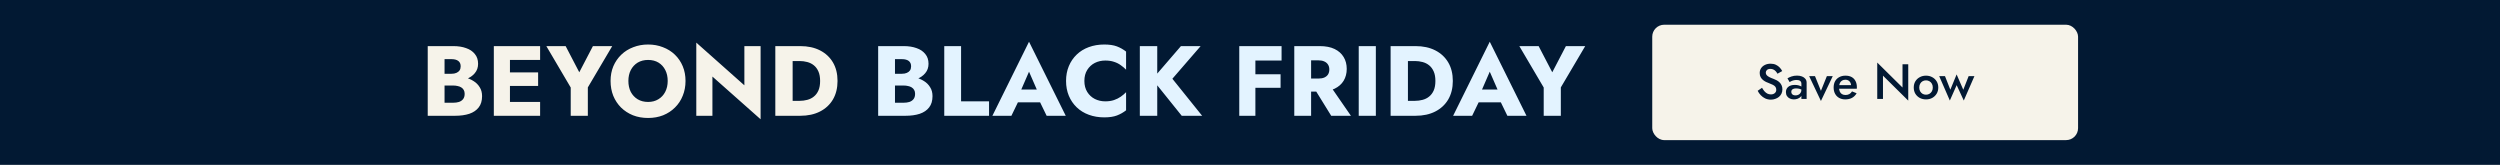
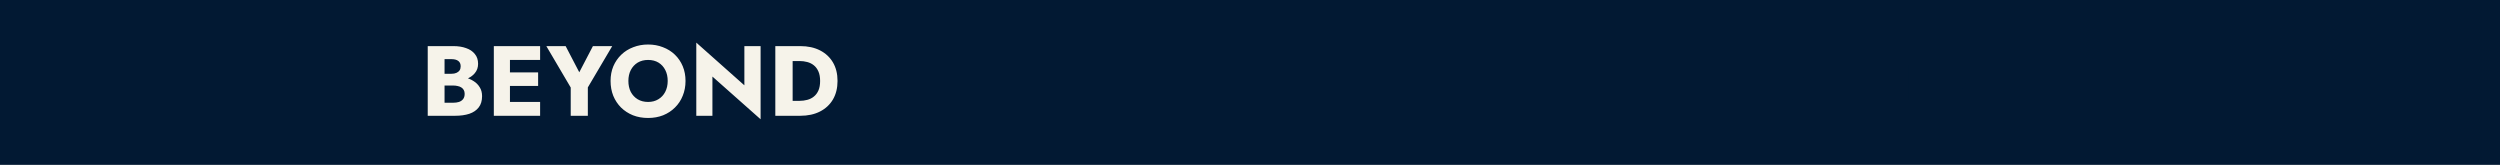
<svg xmlns="http://www.w3.org/2000/svg" width="910" height="60" viewBox="0 0 910 60" fill="none">
  <rect width="910" height="60" fill="#021933" />
  <path d="M160.258 29.535V26.854H164.352C165.053 26.854 165.645 26.746 166.128 26.528C166.635 26.311 167.021 26.009 167.287 25.622C167.553 25.212 167.685 24.717 167.685 24.137C167.685 23.267 167.396 22.615 166.816 22.18C166.236 21.746 165.415 21.528 164.352 21.528H161.816V37.397H164.932C165.729 37.397 166.442 37.301 167.07 37.108C167.698 36.89 168.193 36.552 168.555 36.093C168.941 35.61 169.135 34.958 169.135 34.137C169.135 33.605 169.026 33.146 168.809 32.76C168.591 32.373 168.289 32.059 167.903 31.818C167.516 31.576 167.07 31.407 166.562 31.311C166.079 31.19 165.536 31.13 164.932 31.13H160.258V27.796H165.62C166.852 27.796 168.048 27.929 169.207 28.195C170.367 28.46 171.417 28.895 172.359 29.499C173.301 30.079 174.05 30.828 174.606 31.745C175.185 32.639 175.475 33.726 175.475 35.006C175.475 36.697 175.064 38.062 174.243 39.1C173.446 40.139 172.311 40.912 170.838 41.419C169.364 41.902 167.625 42.144 165.62 42.144H155.693V16.782H165.004C166.768 16.782 168.313 17.024 169.642 17.507C170.995 17.966 172.057 18.678 172.83 19.644C173.627 20.586 174.026 21.782 174.026 23.231C174.026 24.56 173.627 25.695 172.83 26.637C172.057 27.579 170.995 28.303 169.642 28.811C168.313 29.294 166.768 29.535 165.004 29.535H160.258ZM183.81 42.144V37.108H196.6V42.144H183.81ZM183.81 21.818V16.782H196.6V21.818H183.81ZM183.81 31.274V26.347H195.875V31.274H183.81ZM179.753 16.782H185.622V42.144H179.753V16.782ZM215.822 16.782H222.85L213.974 31.818V42.144H207.742V31.854L198.866 16.782H205.894L210.858 26.311L215.822 16.782ZM228.732 29.463C228.732 30.96 229.022 32.289 229.602 33.448C230.206 34.583 231.039 35.477 232.102 36.129C233.189 36.781 234.457 37.108 235.906 37.108C237.331 37.108 238.575 36.781 239.638 36.129C240.725 35.477 241.558 34.583 242.138 33.448C242.742 32.289 243.043 30.96 243.043 29.463C243.043 27.965 242.754 26.649 242.174 25.514C241.594 24.354 240.773 23.449 239.71 22.796C238.647 22.144 237.379 21.818 235.906 21.818C234.457 21.818 233.189 22.144 232.102 22.796C231.039 23.449 230.206 24.354 229.602 25.514C229.022 26.649 228.732 27.965 228.732 29.463ZM222.247 29.463C222.247 27.506 222.585 25.719 223.262 24.101C223.962 22.482 224.928 21.081 226.16 19.898C227.392 18.714 228.841 17.809 230.508 17.181C232.174 16.529 233.974 16.202 235.906 16.202C237.862 16.202 239.662 16.529 241.304 17.181C242.971 17.809 244.42 18.714 245.652 19.898C246.884 21.081 247.838 22.482 248.514 24.101C249.191 25.719 249.529 27.506 249.529 29.463C249.529 31.419 249.191 33.219 248.514 34.861C247.862 36.504 246.92 37.929 245.688 39.136C244.481 40.344 243.043 41.286 241.377 41.962C239.71 42.615 237.887 42.941 235.906 42.941C233.901 42.941 232.066 42.615 230.399 41.962C228.732 41.286 227.283 40.344 226.051 39.136C224.844 37.929 223.902 36.504 223.225 34.861C222.573 33.219 222.247 31.419 222.247 29.463ZM270.951 16.782H276.857V43.412L259.321 27.869V42.144H253.452V15.514L270.951 31.057V16.782ZM282.217 16.782H288.521V42.144H282.217V16.782ZM291.275 42.144H286.275V36.709H291.057C292.024 36.709 292.954 36.588 293.847 36.347C294.765 36.105 295.562 35.707 296.238 35.151C296.939 34.596 297.494 33.859 297.905 32.941C298.316 31.999 298.521 30.84 298.521 29.463C298.521 28.086 298.316 26.939 297.905 26.021C297.494 25.079 296.939 24.33 296.238 23.775C295.562 23.219 294.765 22.821 293.847 22.579C292.954 22.337 292.024 22.217 291.057 22.217H286.275V16.782H291.275C294.053 16.782 296.456 17.301 298.485 18.34C300.514 19.379 302.084 20.84 303.195 22.724C304.306 24.608 304.861 26.854 304.861 29.463C304.861 32.047 304.306 34.294 303.195 36.202C302.084 38.086 300.514 39.547 298.485 40.586C296.456 41.624 294.053 42.144 291.275 42.144Z" fill="#F6F3EA" />
-   <path d="M324.216 29.535V26.854H328.31C329.01 26.854 329.602 26.746 330.085 26.528C330.592 26.311 330.979 26.009 331.245 25.622C331.51 25.212 331.643 24.717 331.643 24.137C331.643 23.267 331.353 22.615 330.774 22.18C330.194 21.746 329.373 21.528 328.31 21.528H325.774V37.397H328.89C329.687 37.397 330.399 37.301 331.027 37.108C331.655 36.89 332.15 36.552 332.513 36.093C332.899 35.61 333.092 34.958 333.092 34.137C333.092 33.605 332.984 33.146 332.766 32.76C332.549 32.373 332.247 32.059 331.86 31.818C331.474 31.576 331.027 31.407 330.52 31.311C330.037 31.19 329.493 31.13 328.89 31.13H324.216V27.796H329.578C330.81 27.796 332.005 27.929 333.165 28.195C334.324 28.46 335.375 28.895 336.317 29.499C337.259 30.079 338.008 30.828 338.563 31.745C339.143 32.639 339.433 33.726 339.433 35.006C339.433 36.697 339.022 38.062 338.201 39.1C337.404 40.139 336.269 40.912 334.795 41.419C333.322 41.902 331.583 42.144 329.578 42.144H319.651V16.782H328.962C330.725 16.782 332.271 17.024 333.6 17.507C334.952 17.966 336.015 18.678 336.788 19.644C337.585 20.586 337.983 21.782 337.983 23.231C337.983 24.56 337.585 25.695 336.788 26.637C336.015 27.579 334.952 28.303 333.6 28.811C332.271 29.294 330.725 29.535 328.962 29.535H324.216ZM343.71 16.782H349.833V36.89H360.014V42.144H343.71V16.782ZM367.934 37.252L368.368 32.579H380.94L381.339 37.252H367.934ZM374.564 26.093L371.013 34.282L371.303 35.622L368.151 42.144H361.231L374.564 15.188L387.933 42.144H380.977L377.933 35.876L378.151 34.318L374.564 26.093ZM394.711 29.463C394.711 31.009 395.061 32.349 395.762 33.484C396.462 34.596 397.38 35.441 398.515 36.021C399.675 36.6 400.943 36.89 402.319 36.89C403.527 36.89 404.59 36.733 405.508 36.419C406.425 36.105 407.247 35.694 407.971 35.187C408.696 34.68 409.336 34.137 409.892 33.557V40.151C408.877 40.948 407.766 41.576 406.558 42.035C405.351 42.494 403.817 42.723 401.957 42.723C399.928 42.723 398.056 42.409 396.341 41.781C394.626 41.153 393.153 40.248 391.921 39.064C390.689 37.88 389.735 36.48 389.059 34.861C388.383 33.243 388.044 31.444 388.044 29.463C388.044 27.482 388.383 25.683 389.059 24.064C389.735 22.446 390.689 21.045 391.921 19.862C393.153 18.678 394.626 17.772 396.341 17.144C398.056 16.516 399.928 16.202 401.957 16.202C403.817 16.202 405.351 16.432 406.558 16.891C407.766 17.35 408.877 17.978 409.892 18.775V25.369C409.336 24.789 408.696 24.246 407.971 23.738C407.247 23.207 406.425 22.796 405.508 22.507C404.59 22.193 403.527 22.036 402.319 22.036C400.943 22.036 399.675 22.325 398.515 22.905C397.38 23.485 396.462 24.33 395.762 25.441C395.061 26.552 394.711 27.893 394.711 29.463ZM414.898 16.782H421.238V42.144H414.898V16.782ZM429.861 16.782H437.035L426.745 28.666L437.578 42.144H430.151L419.463 28.847L429.861 16.782ZM455.151 22.036V16.782H466.491V22.036H455.151ZM455.151 31.963V27.035H466.129V31.963H455.151ZM451.093 16.782H456.962V42.144H451.093V16.782ZM477.459 30.659H483.799L491.734 42.144H484.56L477.459 30.659ZM471.119 16.782H477.242V42.144H471.119V16.782ZM474.959 21.963V16.782H480.357C482.531 16.782 484.343 17.132 485.792 17.833C487.241 18.533 488.34 19.512 489.089 20.767C489.838 21.999 490.212 23.436 490.212 25.079C490.212 26.697 489.838 28.134 489.089 29.39C488.34 30.622 487.241 31.588 485.792 32.289C484.343 32.989 482.531 33.34 480.357 33.34H474.959V28.593H479.923C480.744 28.593 481.444 28.473 482.024 28.231C482.628 27.965 483.087 27.591 483.401 27.108C483.715 26.601 483.872 25.997 483.872 25.296C483.872 24.596 483.715 24.004 483.401 23.521C483.087 23.014 482.628 22.627 482.024 22.362C481.444 22.096 480.744 21.963 479.923 21.963H474.959ZM494.577 16.782H500.808V42.144H494.577V16.782ZM506.182 16.782H512.486V42.144H506.182V16.782ZM515.239 42.144H510.24V36.709H515.022C515.988 36.709 516.918 36.588 517.812 36.347C518.73 36.105 519.527 35.707 520.203 35.151C520.903 34.596 521.459 33.859 521.87 32.941C522.28 31.999 522.486 30.84 522.486 29.463C522.486 28.086 522.28 26.939 521.87 26.021C521.459 25.079 520.903 24.33 520.203 23.775C519.527 23.219 518.73 22.821 517.812 22.579C516.918 22.337 515.988 22.217 515.022 22.217H510.24V16.782H515.239C518.017 16.782 520.42 17.301 522.449 18.34C524.478 19.379 526.048 20.84 527.159 22.724C528.27 24.608 528.826 26.854 528.826 29.463C528.826 32.047 528.27 34.294 527.159 36.202C526.048 38.086 524.478 39.547 522.449 40.586C520.42 41.624 518.017 42.144 515.239 42.144ZM535.642 37.252L536.076 32.579H548.648L549.047 37.252H535.642ZM542.272 26.093L538.721 34.282L539.011 35.622L535.859 42.144H528.939L542.272 15.188L555.641 42.144H548.685L545.641 35.876L545.859 34.318L542.272 26.093ZM569.99 16.782H577.018L568.142 31.818V42.144H561.91V31.854L553.034 16.782H560.063L565.026 26.311L569.99 16.782Z" fill="#E3F3FF" />
-   <rect x="601.416" y="9" width="155" height="42" rx="4.351" fill="#F6F3EA" />
  <path d="M641.378 31.95C641.654 32.43 641.948 32.856 642.26 33.228C642.584 33.588 642.938 33.87 643.322 34.074C643.706 34.266 644.138 34.362 644.618 34.362C645.194 34.362 645.662 34.206 646.022 33.894C646.382 33.582 646.562 33.18 646.562 32.688C646.562 32.22 646.448 31.848 646.22 31.572C645.992 31.284 645.674 31.044 645.266 30.852C644.87 30.648 644.408 30.45 643.88 30.258C643.568 30.15 643.22 30.006 642.836 29.826C642.452 29.634 642.086 29.4 641.738 29.124C641.39 28.836 641.102 28.488 640.874 28.08C640.646 27.66 640.532 27.156 640.532 26.568C640.532 25.896 640.706 25.308 641.054 24.804C641.402 24.288 641.87 23.892 642.458 23.616C643.058 23.328 643.736 23.184 644.492 23.184C645.236 23.184 645.884 23.316 646.436 23.58C646.988 23.844 647.45 24.18 647.822 24.588C648.206 24.996 648.506 25.422 648.722 25.866L646.994 26.838C646.838 26.526 646.64 26.238 646.4 25.974C646.16 25.698 645.878 25.482 645.554 25.326C645.242 25.158 644.876 25.074 644.456 25.074C643.868 25.074 643.436 25.212 643.16 25.488C642.884 25.752 642.746 26.064 642.746 26.424C642.746 26.748 642.842 27.042 643.034 27.306C643.238 27.558 643.55 27.798 643.97 28.026C644.39 28.254 644.936 28.488 645.608 28.728C645.98 28.86 646.352 29.028 646.724 29.232C647.108 29.436 647.456 29.694 647.768 30.006C648.08 30.306 648.326 30.66 648.506 31.068C648.698 31.476 648.794 31.956 648.794 32.508C648.794 33.096 648.68 33.624 648.452 34.092C648.224 34.56 647.912 34.956 647.516 35.28C647.12 35.592 646.67 35.832 646.166 36C645.674 36.18 645.158 36.27 644.618 36.27C643.874 36.27 643.184 36.126 642.548 35.838C641.924 35.538 641.378 35.142 640.91 34.65C640.442 34.158 640.07 33.624 639.794 33.048L641.378 31.95ZM652.035 33.426C652.035 33.702 652.101 33.942 652.233 34.146C652.365 34.338 652.545 34.482 652.773 34.578C653.013 34.674 653.283 34.722 653.583 34.722C653.967 34.722 654.315 34.644 654.627 34.488C654.951 34.332 655.209 34.104 655.401 33.804C655.605 33.492 655.707 33.132 655.707 32.724L655.995 33.804C655.995 34.332 655.839 34.776 655.527 35.136C655.227 35.484 654.843 35.748 654.375 35.928C653.919 36.096 653.451 36.18 652.971 36.18C652.455 36.18 651.975 36.078 651.531 35.874C651.087 35.67 650.733 35.37 650.469 34.974C650.205 34.578 650.073 34.098 650.073 33.534C650.073 32.73 650.355 32.094 650.919 31.626C651.483 31.146 652.281 30.906 653.313 30.906C653.865 30.906 654.339 30.966 654.735 31.086C655.143 31.206 655.479 31.35 655.743 31.518C656.007 31.674 656.193 31.818 656.301 31.95V32.94C655.929 32.676 655.533 32.484 655.113 32.364C654.693 32.244 654.249 32.184 653.781 32.184C653.373 32.184 653.043 32.238 652.791 32.346C652.539 32.442 652.347 32.58 652.215 32.76C652.095 32.94 652.035 33.162 652.035 33.426ZM651.423 29.88L650.631 28.512C651.003 28.284 651.483 28.062 652.071 27.846C652.671 27.63 653.355 27.522 654.123 27.522C654.807 27.522 655.407 27.624 655.923 27.828C656.451 28.032 656.865 28.326 657.165 28.71C657.465 29.082 657.615 29.544 657.615 30.096V36H655.707V30.474C655.707 30.21 655.659 29.994 655.563 29.826C655.479 29.658 655.359 29.52 655.203 29.412C655.047 29.304 654.861 29.226 654.645 29.178C654.429 29.13 654.195 29.106 653.943 29.106C653.559 29.106 653.193 29.154 652.845 29.25C652.509 29.334 652.215 29.442 651.963 29.574C651.723 29.694 651.543 29.796 651.423 29.88ZM658.534 27.72H660.658L662.818 33.066L664.978 27.72H667.12L662.818 36.756L658.534 27.72ZM671.673 36.18C670.833 36.18 670.089 36 669.441 35.64C668.805 35.28 668.313 34.776 667.965 34.128C667.617 33.48 667.443 32.724 667.443 31.86C667.443 30.984 667.617 30.222 667.965 29.574C668.325 28.926 668.829 28.428 669.477 28.08C670.125 27.72 670.887 27.54 671.763 27.54C672.639 27.54 673.383 27.708 673.995 28.044C674.607 28.38 675.075 28.866 675.399 29.502C675.735 30.126 675.903 30.882 675.903 31.77C675.903 31.866 675.897 31.968 675.885 32.076C675.885 32.184 675.879 32.262 675.867 32.31H668.595V30.978H674.211L673.617 31.806C673.653 31.734 673.689 31.638 673.725 31.518C673.773 31.386 673.797 31.278 673.797 31.194C673.797 30.75 673.707 30.366 673.527 30.042C673.359 29.718 673.119 29.466 672.807 29.286C672.507 29.106 672.153 29.016 671.745 29.016C671.253 29.016 670.833 29.124 670.485 29.34C670.137 29.556 669.873 29.868 669.693 30.276C669.513 30.684 669.417 31.188 669.405 31.788C669.405 32.388 669.495 32.898 669.675 33.318C669.855 33.726 670.119 34.038 670.467 34.254C670.827 34.47 671.259 34.578 671.763 34.578C672.291 34.578 672.753 34.47 673.149 34.254C673.545 34.038 673.875 33.708 674.139 33.264L675.813 33.948C675.381 34.692 674.823 35.25 674.139 35.622C673.455 35.994 672.633 36.18 671.673 36.18ZM692.515 23.4H694.603V36.63L685.405 27.54V36H683.317V22.77L692.515 31.86V23.4ZM696.605 31.86C696.605 31.008 696.797 30.258 697.181 29.61C697.577 28.962 698.111 28.458 698.783 28.098C699.455 27.726 700.217 27.54 701.069 27.54C701.921 27.54 702.677 27.726 703.337 28.098C704.009 28.458 704.543 28.962 704.939 29.61C705.335 30.258 705.533 31.008 705.533 31.86C705.533 32.7 705.335 33.45 704.939 34.11C704.543 34.758 704.009 35.268 703.337 35.64C702.677 36 701.921 36.18 701.069 36.18C700.217 36.18 699.455 36 698.783 35.64C698.111 35.268 697.577 34.758 697.181 34.11C696.797 33.45 696.605 32.7 696.605 31.86ZM698.603 31.86C698.603 32.376 698.711 32.832 698.927 33.228C699.143 33.612 699.437 33.918 699.809 34.146C700.181 34.362 700.601 34.47 701.069 34.47C701.525 34.47 701.939 34.362 702.311 34.146C702.695 33.918 702.995 33.612 703.211 33.228C703.427 32.832 703.535 32.376 703.535 31.86C703.535 31.344 703.427 30.888 703.211 30.492C702.995 30.096 702.695 29.79 702.311 29.574C701.939 29.358 701.525 29.25 701.069 29.25C700.601 29.25 700.181 29.358 699.809 29.574C699.437 29.79 699.143 30.096 698.927 30.492C698.711 30.888 698.603 31.344 698.603 31.86ZM705.872 27.72H707.978L709.922 32.652L712.208 27.09L714.638 32.67L716.582 27.72H718.688L714.818 36.594L712.226 30.996L709.742 36.594L705.872 27.72Z" fill="#021933" />
</svg>